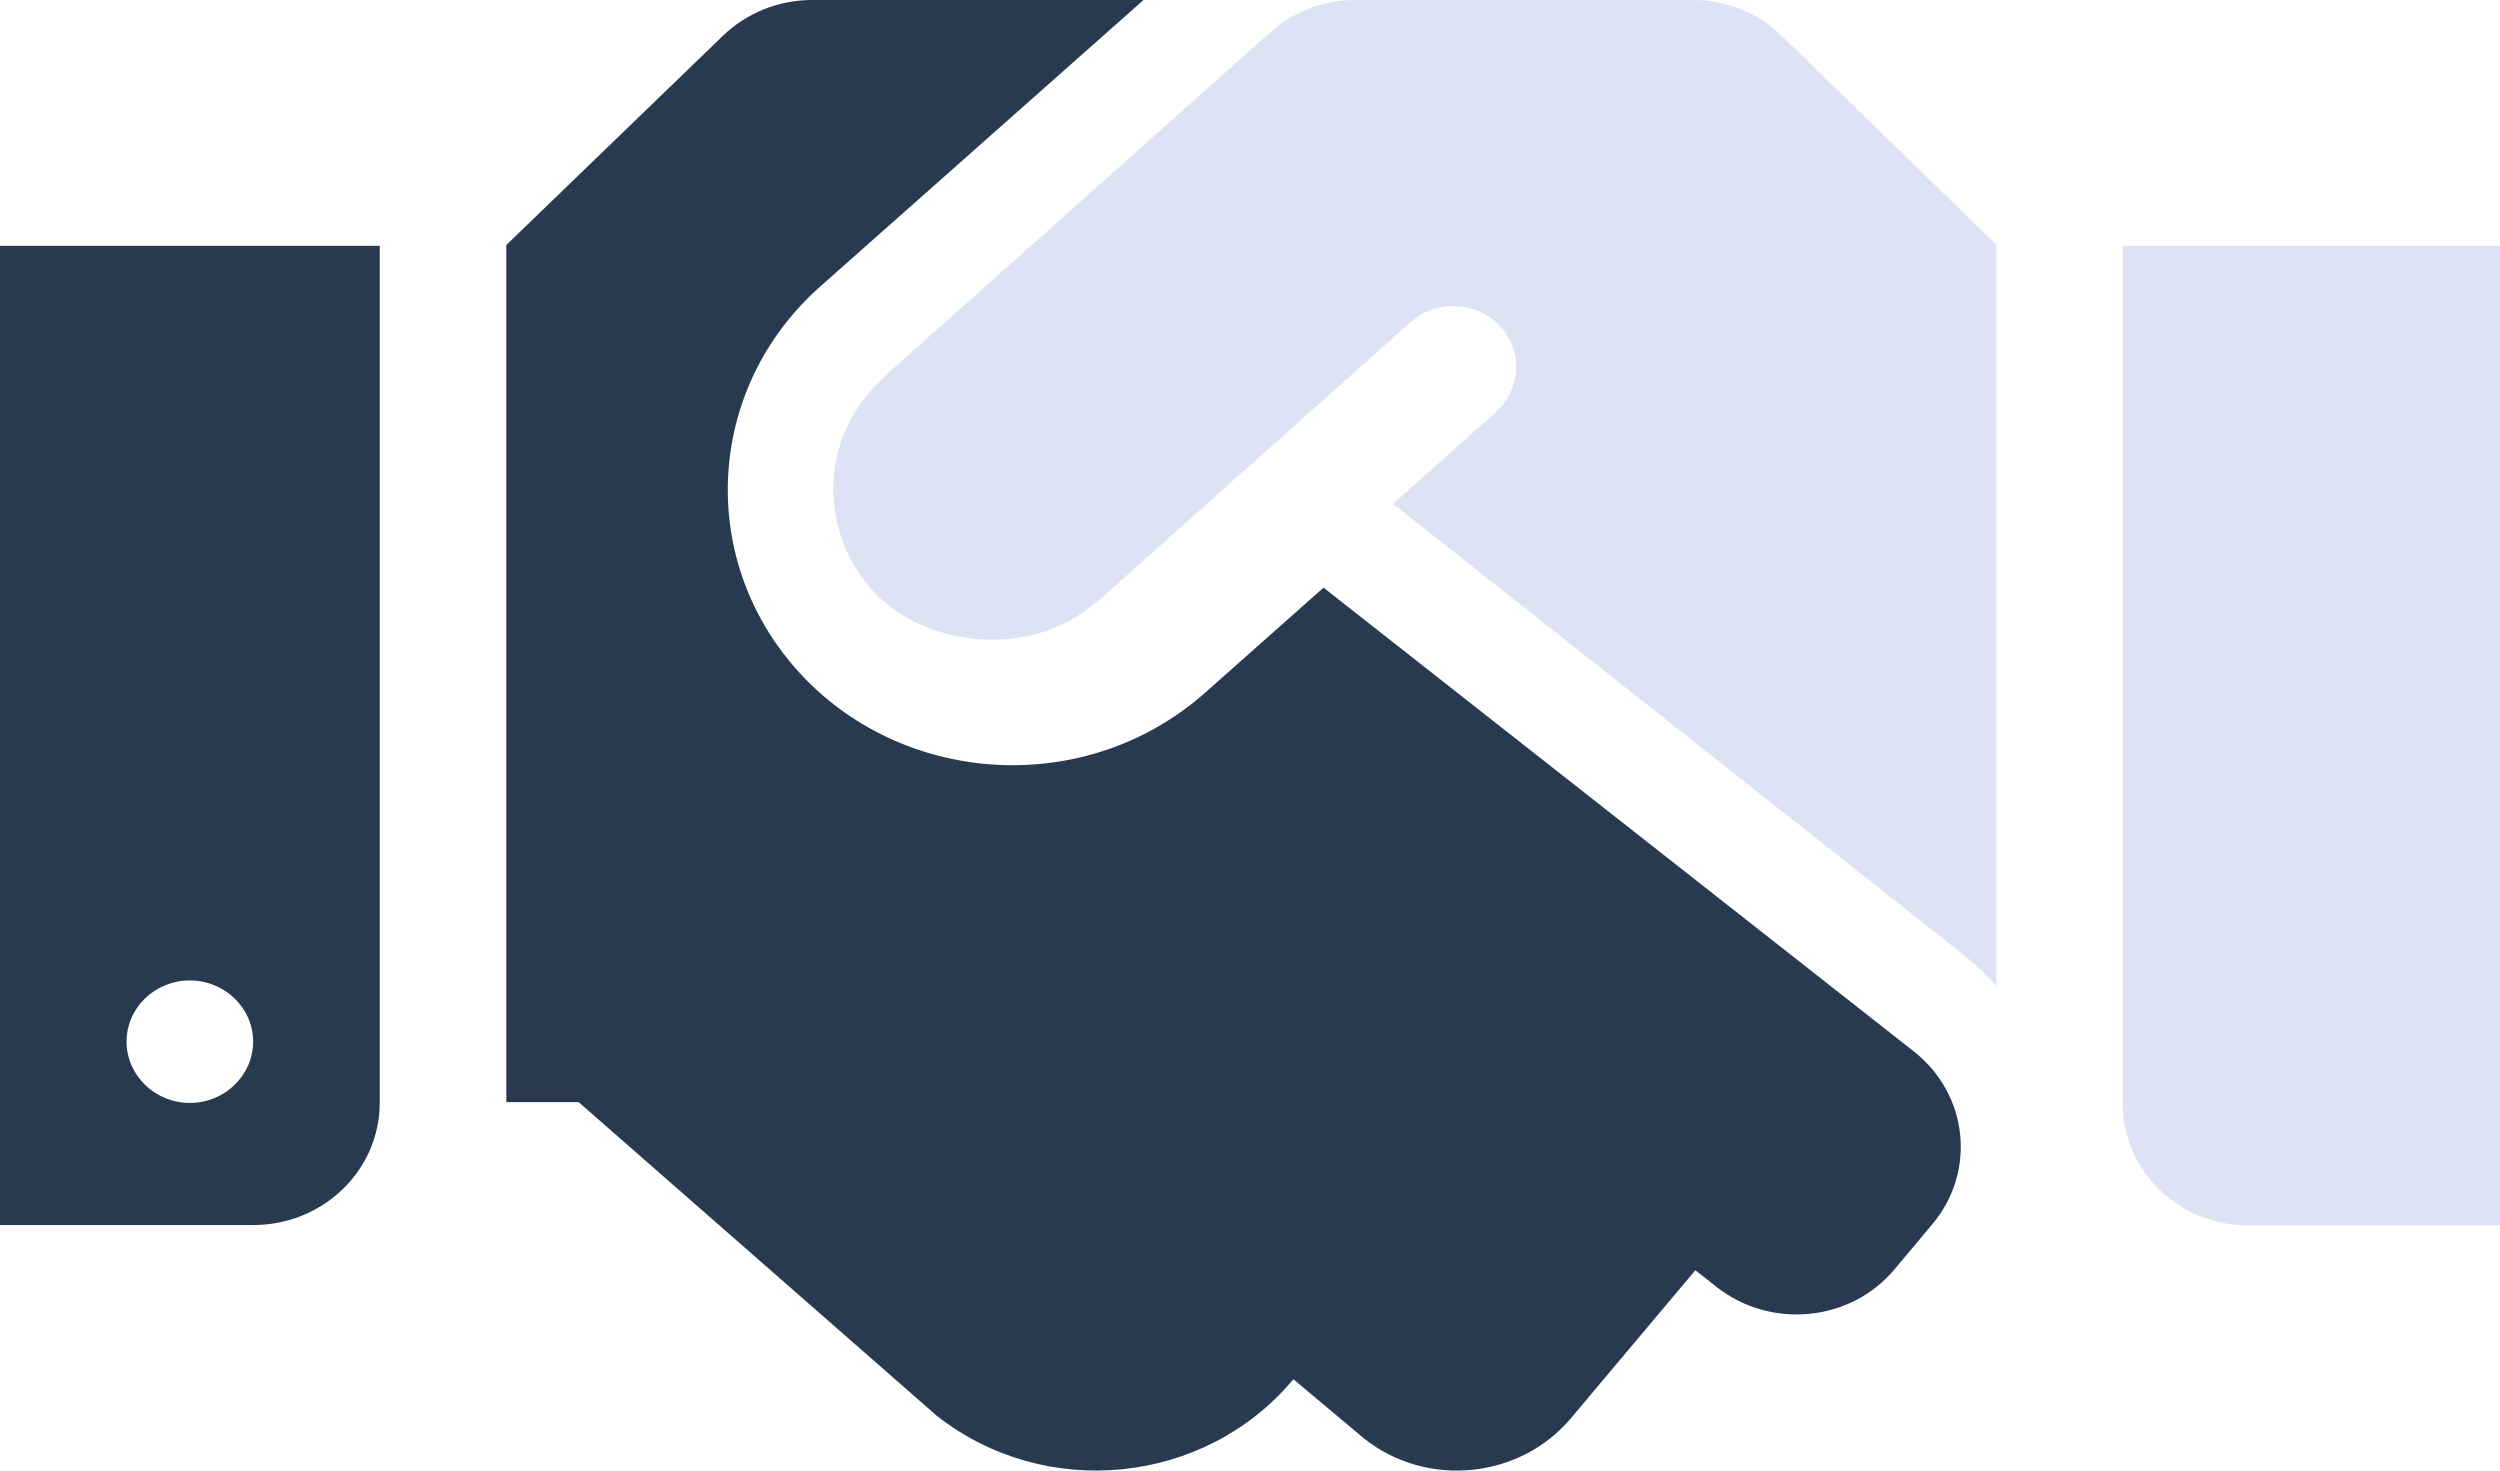
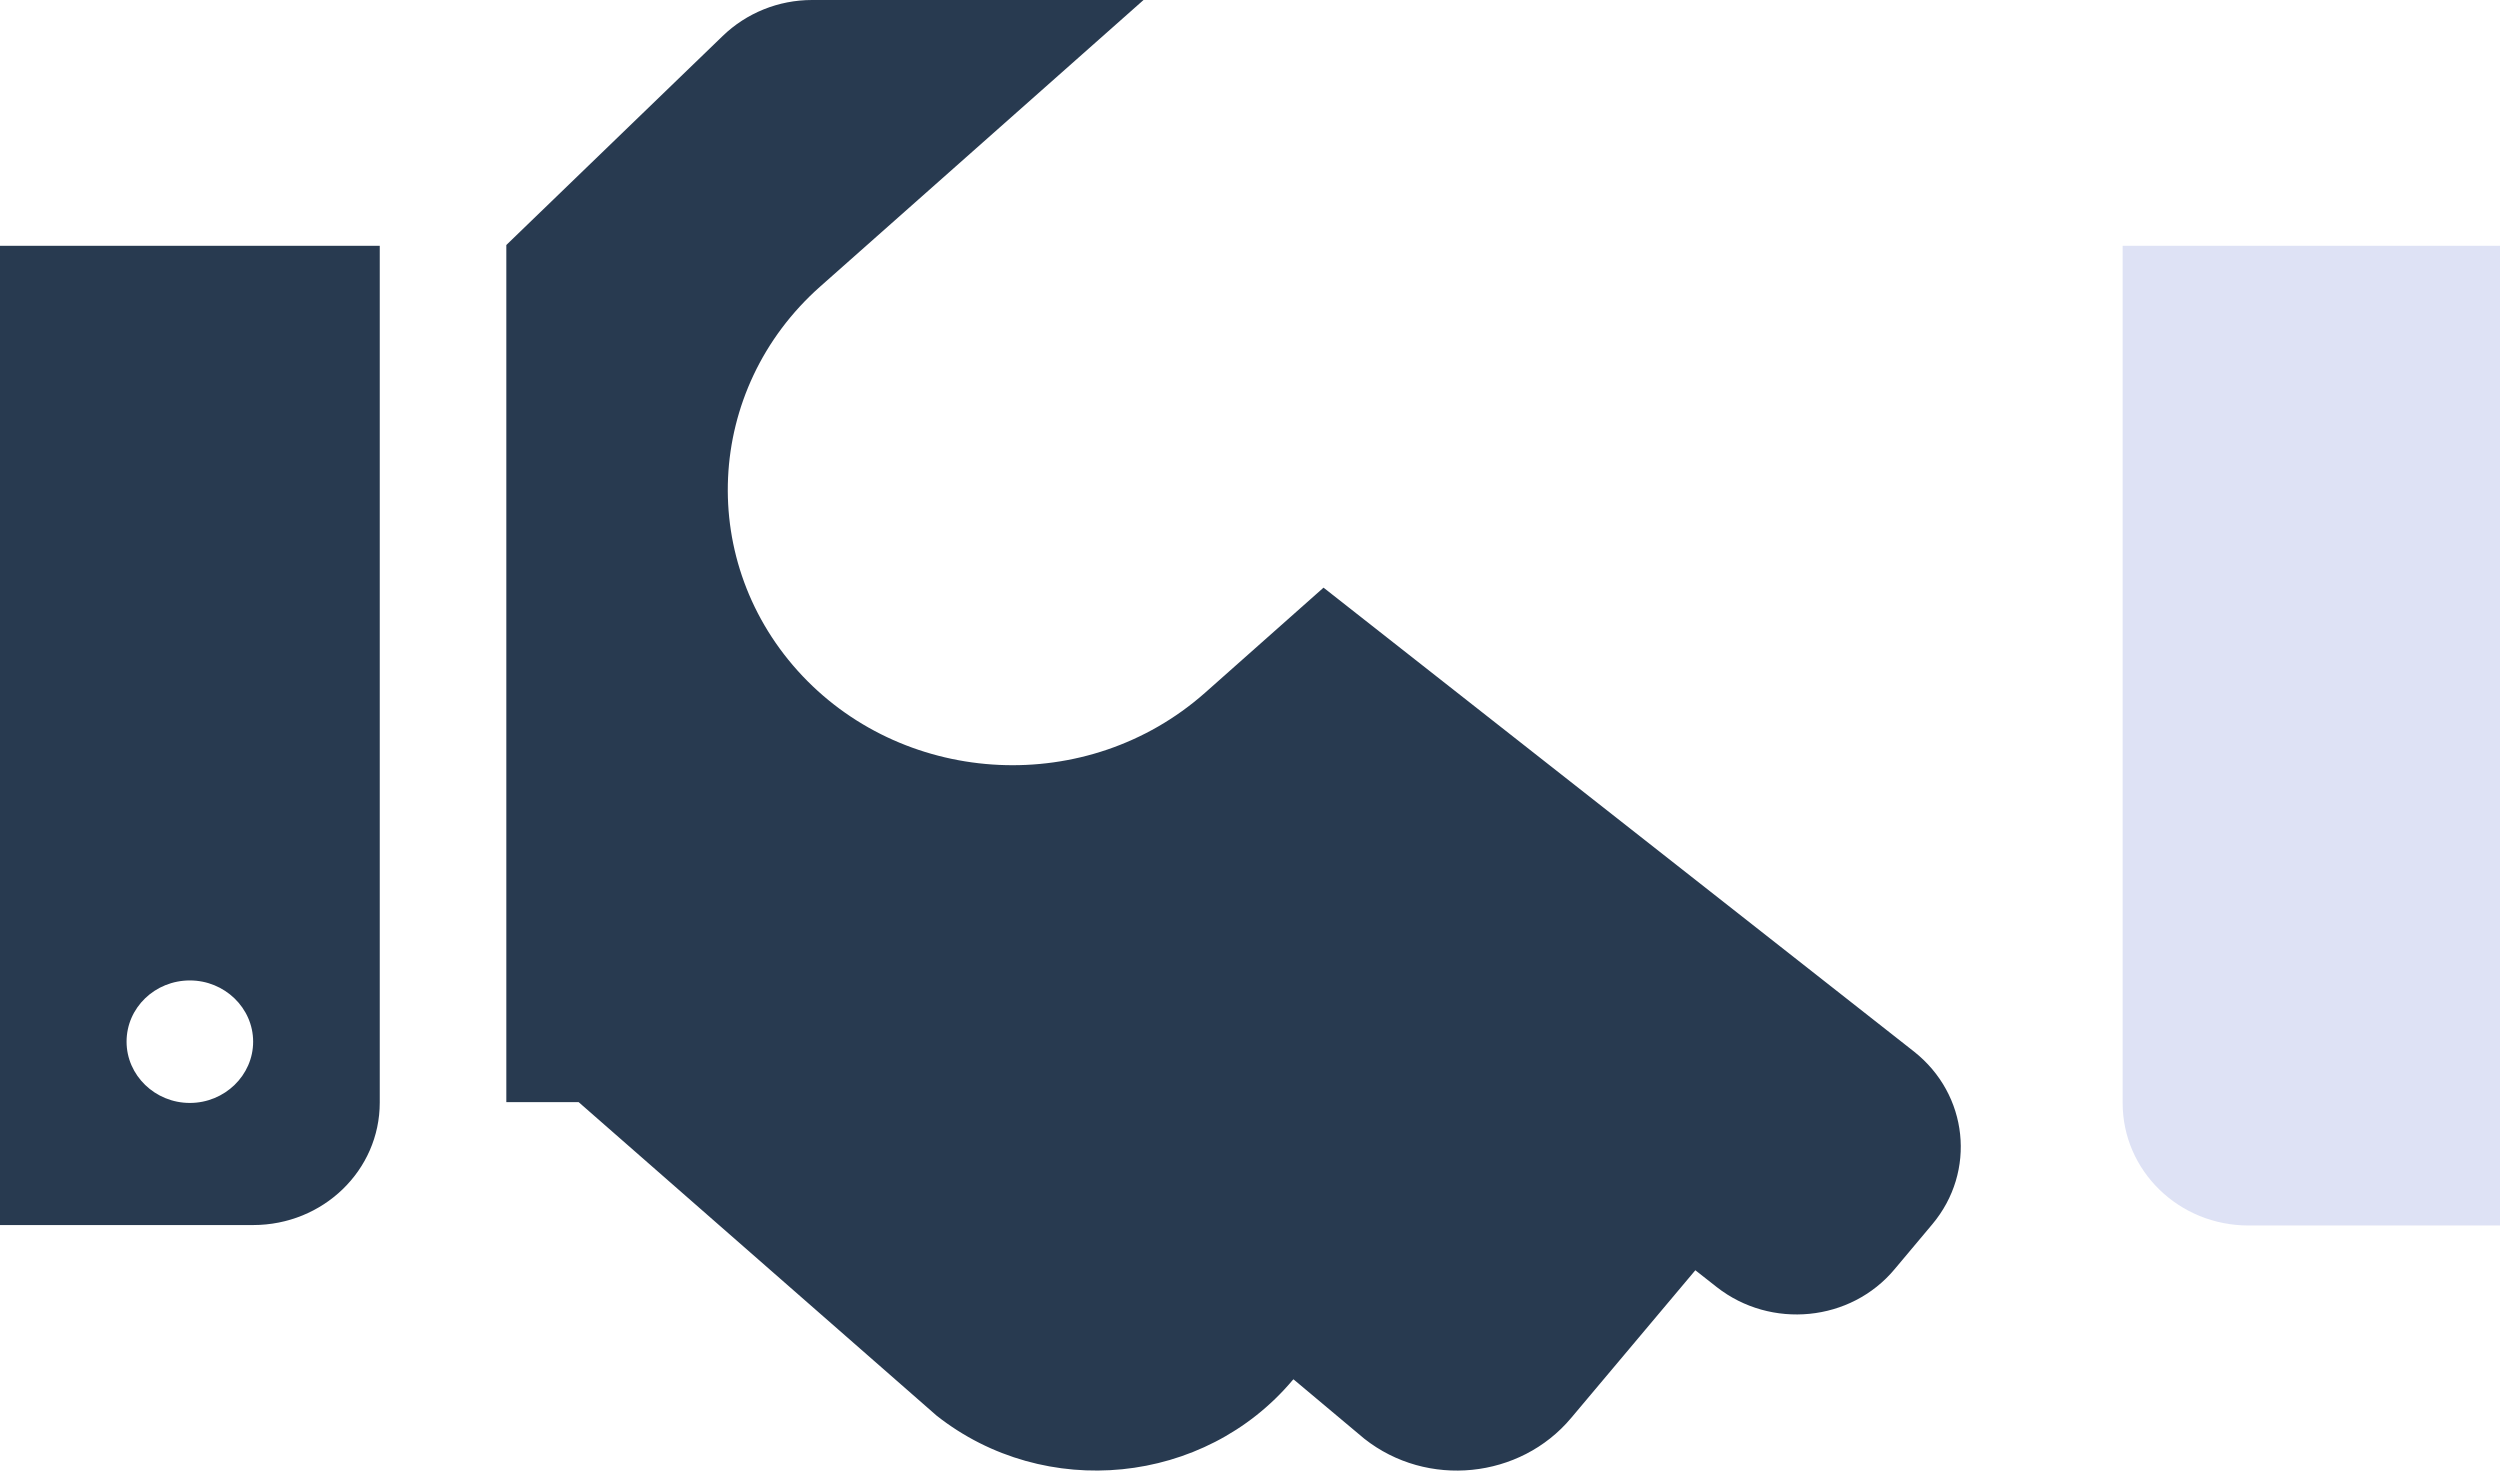
<svg xmlns="http://www.w3.org/2000/svg" width="51" height="30" viewBox="0 0 51 30" fill="none">
-   <path d="M27.65 0H34.538C35.219 0 35.877 0.266 36.35 0.734L40.728 4.998V20.111C40.536 19.9 40.327 19.697 40.095 19.509L34.257 14.894L28.419 10.278L30.512 8.411C31.034 7.943 31.074 7.154 30.593 6.646C30.119 6.139 29.301 6.107 28.78 6.568L22.373 12.285C22.365 12.293 22.349 12.293 22.341 12.301C21.002 13.464 18.861 13.176 17.843 12.09C16.704 10.879 16.68 8.935 18.011 7.716C18.019 7.709 18.027 7.693 18.035 7.685L25.918 0.656C26.391 0.234 27.008 0 27.65 0Z" fill="#DEE2F5" />
  <path d="M43.302 22.501V5.014H51V25H45.868C44.449 25 43.302 23.883 43.302 22.501Z" fill="#DEE2F5" />
  <path d="M0 24.991H5.164C6.593 24.991 7.747 23.874 7.747 22.492V5.014H0V24.991ZM3.873 20.001C4.583 20.001 5.164 20.563 5.164 21.25C5.164 21.937 4.583 22.5 3.873 22.5C3.163 22.5 2.582 21.937 2.582 21.25C2.582 20.555 3.163 20.001 3.873 20.001ZM39.047 21.453L27 11.988L24.579 14.136C22.183 16.252 18.511 16.049 16.373 13.792C14.202 11.496 14.371 7.942 16.728 5.849L23.328 0H16.566C15.88 0 15.227 0.266 14.743 0.734L10.329 4.998V22.484H11.805L19.108 28.88C21.319 30.622 24.571 30.294 26.37 28.154L26.387 28.138L27.831 29.349C29.114 30.364 31.01 30.169 32.051 28.927L34.585 25.913L35.021 26.256C36.126 27.123 37.756 26.967 38.652 25.889L39.419 24.975C40.322 23.898 40.153 22.328 39.047 21.453Z" fill="#283A50" />
</svg>